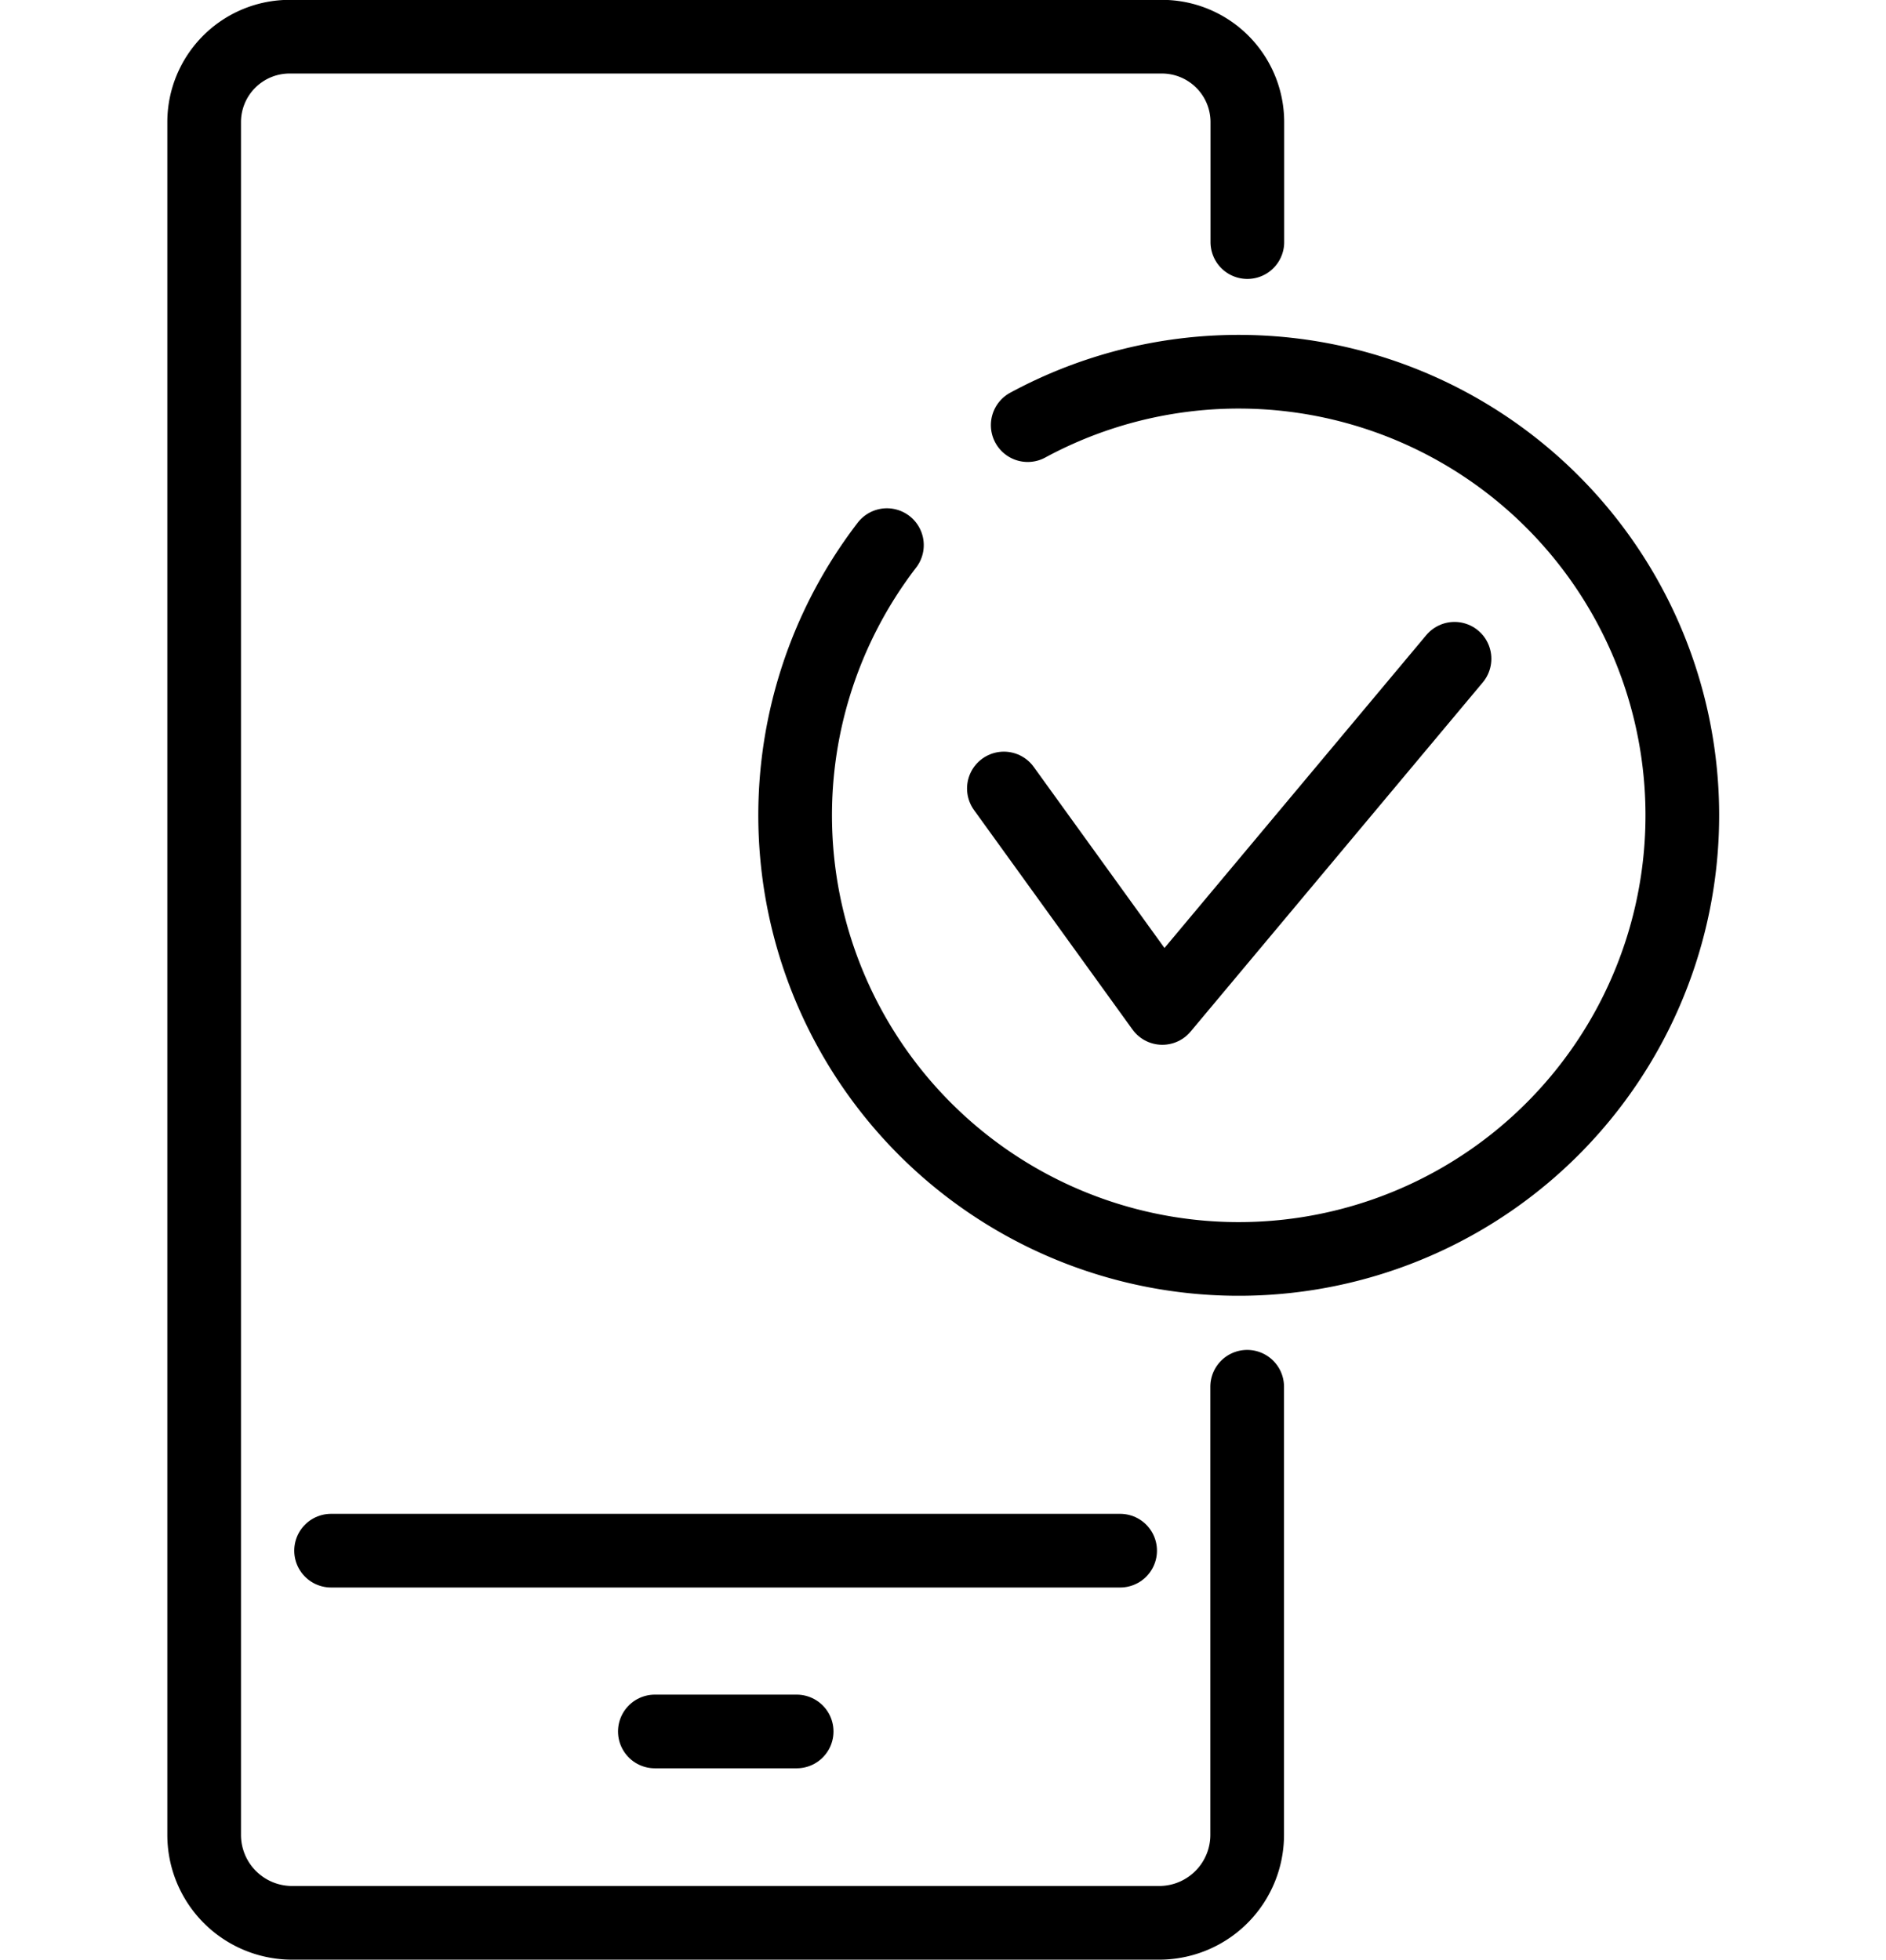
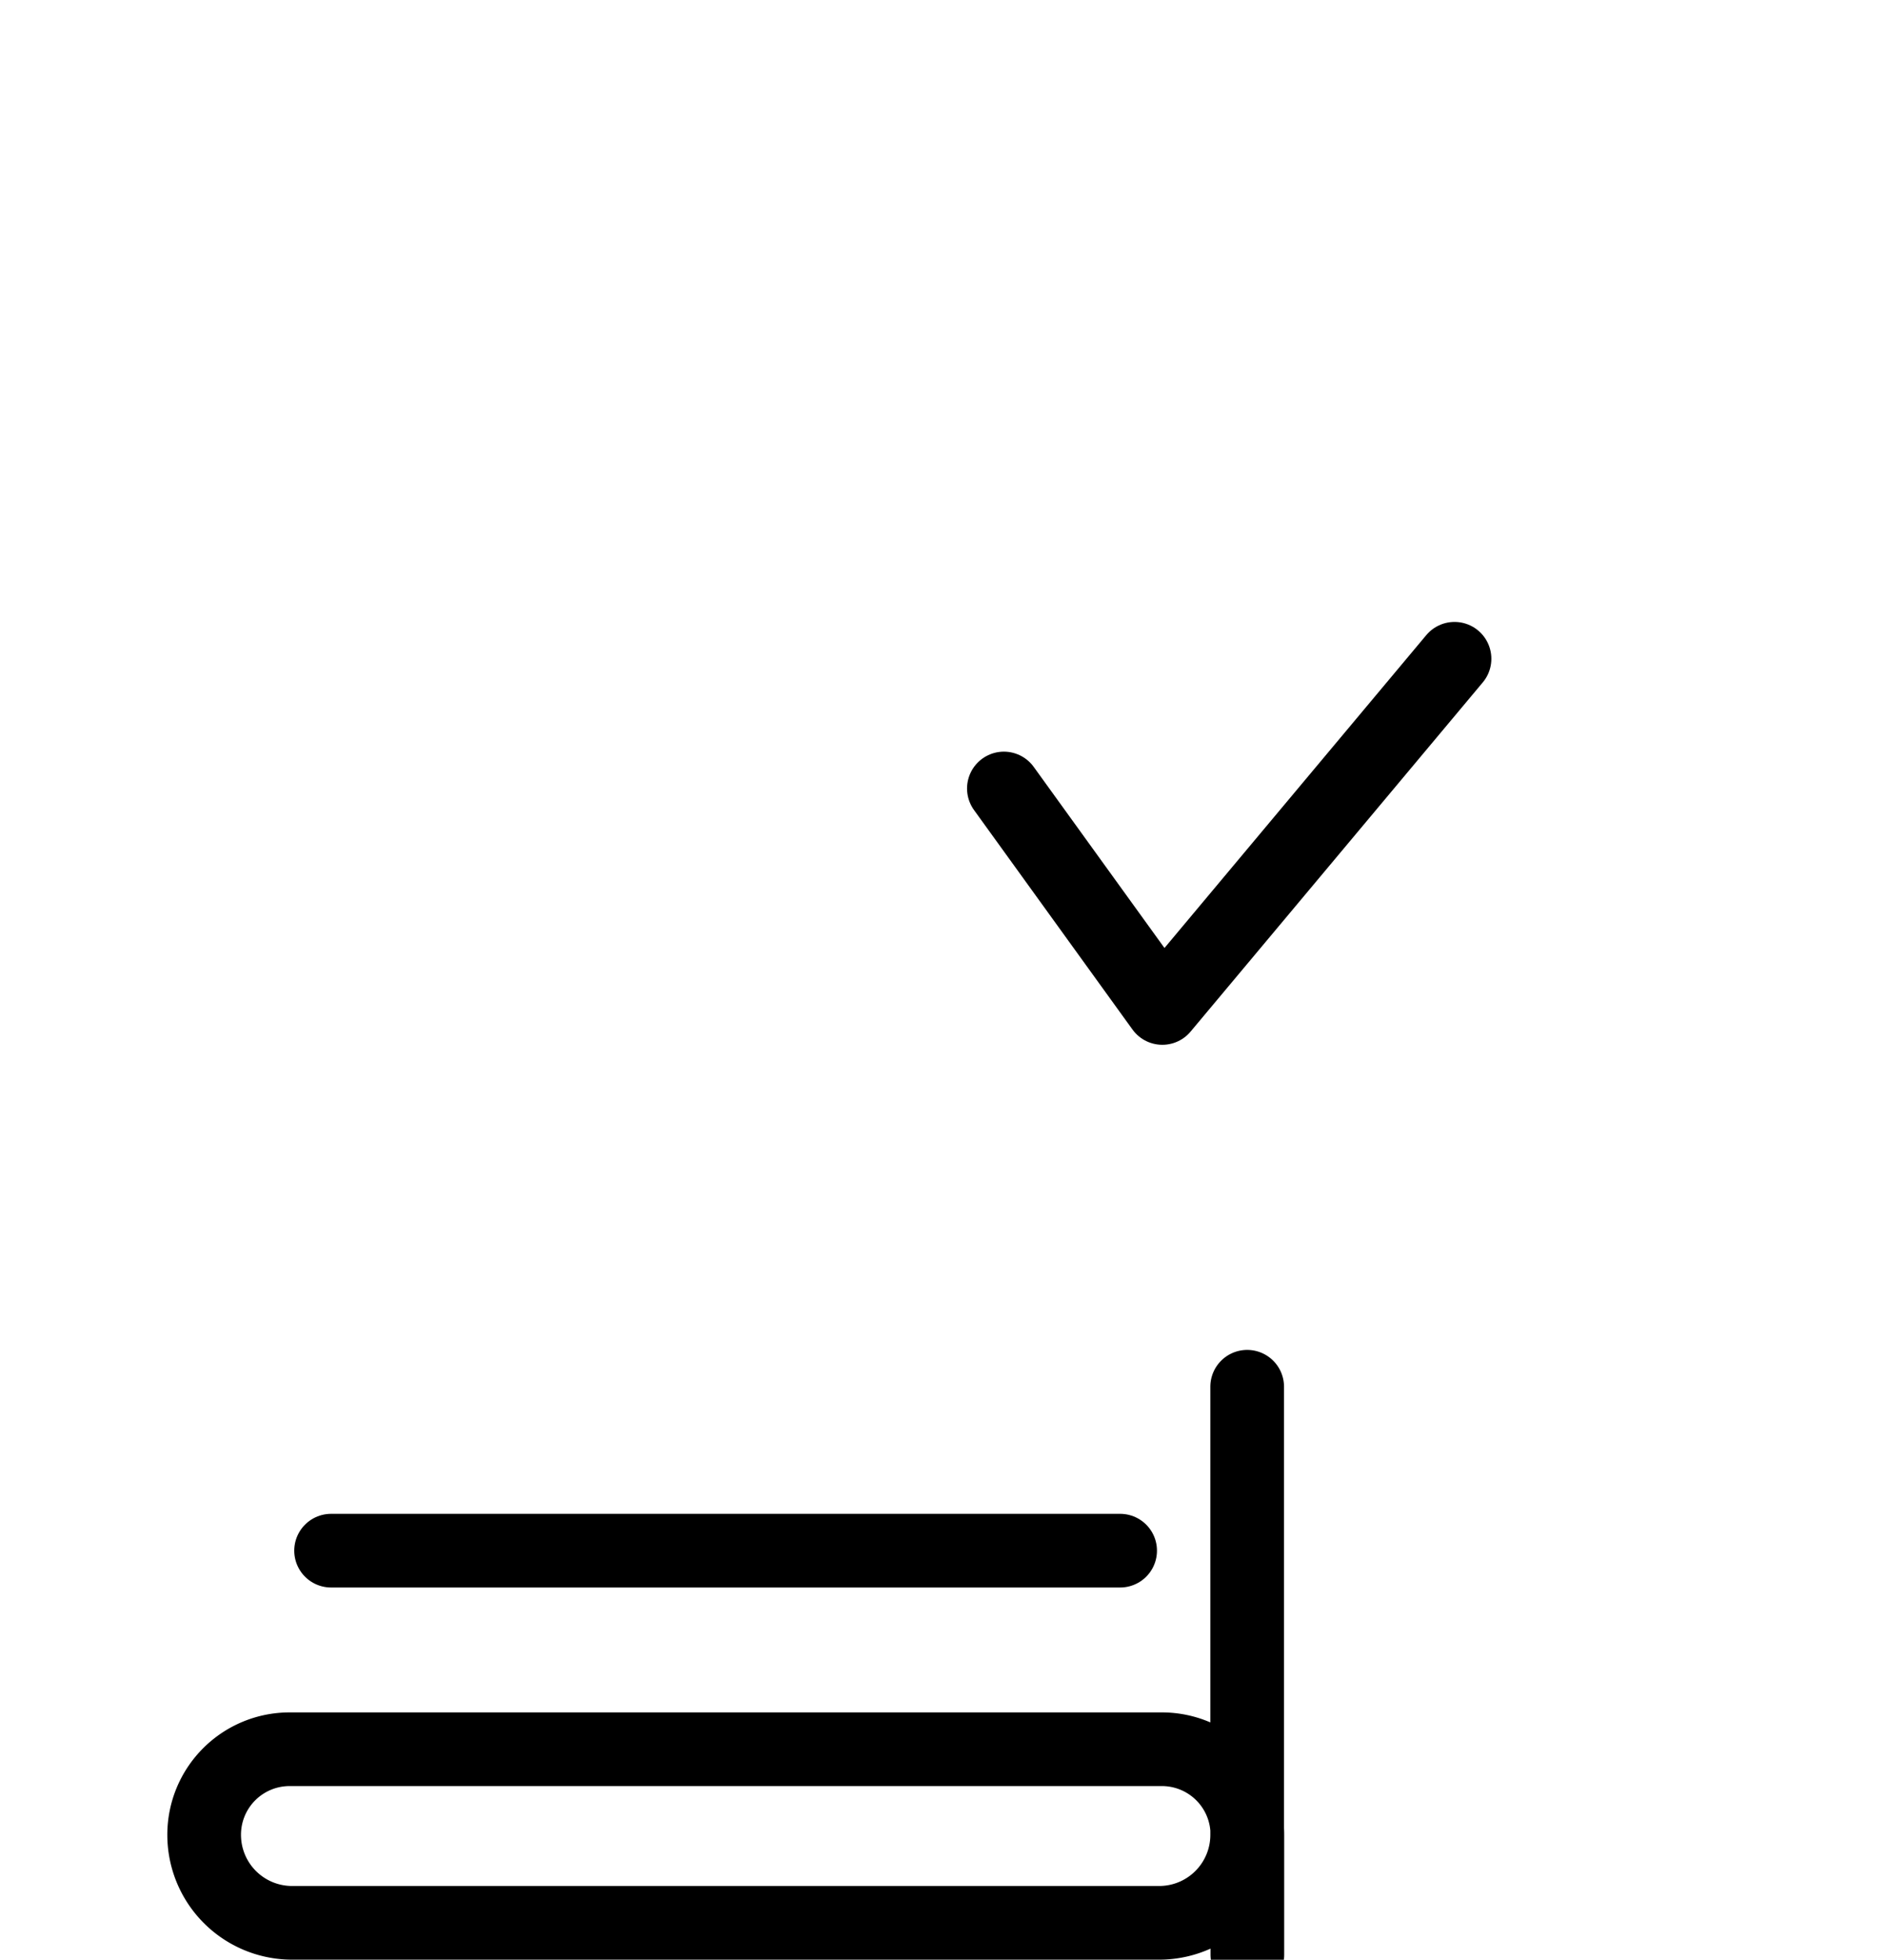
<svg xmlns="http://www.w3.org/2000/svg" width="64" height="66.5" viewBox="0 0 64 66.5">
  <defs>
    <style>
      .cls-1, .cls-2 {
        fill: none;
      }

      .cls-2 {
        stroke: #000;
        stroke-linecap: round;
        stroke-linejoin: round;
        stroke-width: 2.5px;
      }
    </style>
  </defs>
  <g id="Gruppe_675" data-name="Gruppe 675" transform="translate(-643 -2478.75)">
    <rect id="Rechteck_243" data-name="Rechteck 243" class="cls-1" width="64" height="64" transform="translate(643 2480)" />
    <g id="Gruppe_227" data-name="Gruppe 227" transform="translate(-47.317 -123.25)">
      <path id="Pfad_187" data-name="Pfad 187" class="cls-2" d="M27.632,26.172l5.377,7.447L42.924,21.77" transform="translate(696.751 2602.584)" />
-       <path id="Pfad_188" data-name="Pfad 188" class="cls-2" d="M28.637,14.112a15.053,15.053,0,1,1-4.778,4.072" transform="translate(696.555 2602.314)" />
-       <path id="Pfad_189" data-name="Pfad 189" class="cls-2" d="M36.639,47.057v15.2a2.985,2.985,0,0,1-2.9,2.989H4.145a2.984,2.984,0,0,1-2.9-2.989V4.145a2.9,2.9,0,0,1,2.9-2.9h29.6a2.9,2.9,0,0,1,2.9,2.9v4.07" transform="translate(696 2602)" />
+       <path id="Pfad_189" data-name="Pfad 189" class="cls-2" d="M36.639,47.057v15.2a2.985,2.985,0,0,1-2.9,2.989H4.145a2.984,2.984,0,0,1-2.9-2.989a2.9,2.9,0,0,1,2.9-2.9h29.6a2.9,2.9,0,0,1,2.9,2.9v4.07" transform="translate(696 2602)" />
      <line id="Linie_149" data-name="Linie 149" class="cls-2" x2="26.776" transform="translate(701.552 2654.619)" />
-       <line id="Linie_150" data-name="Linie 150" class="cls-2" x2="4.812" transform="translate(712.539 2660.754)" />
    </g>
  </g>
</svg>